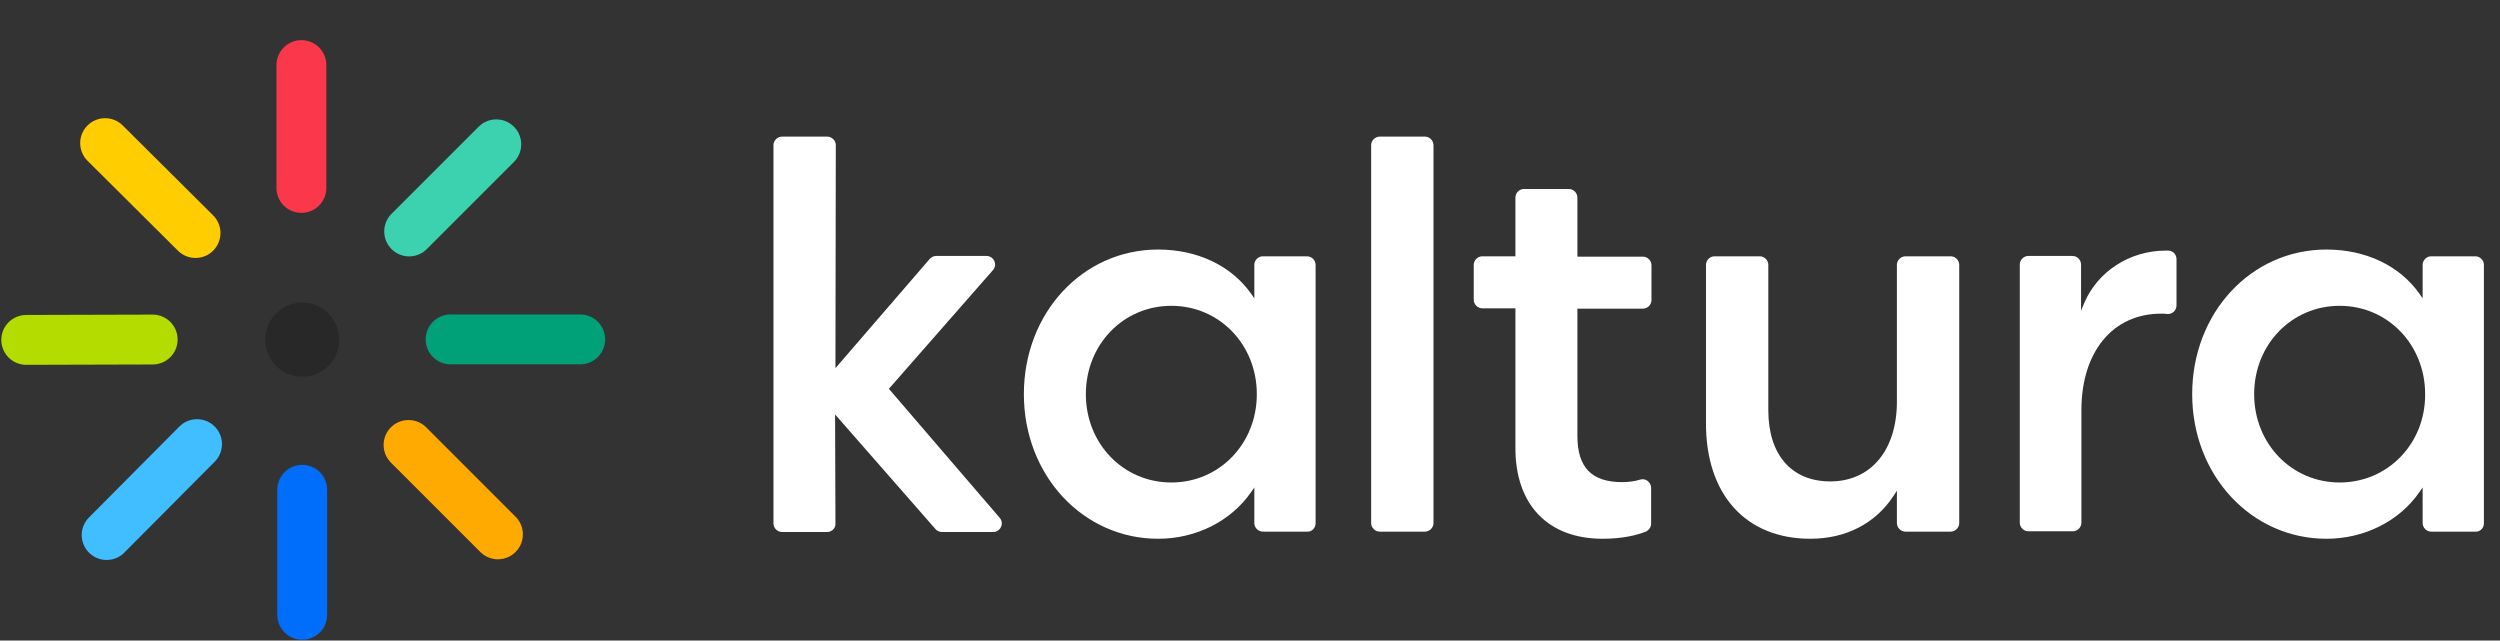
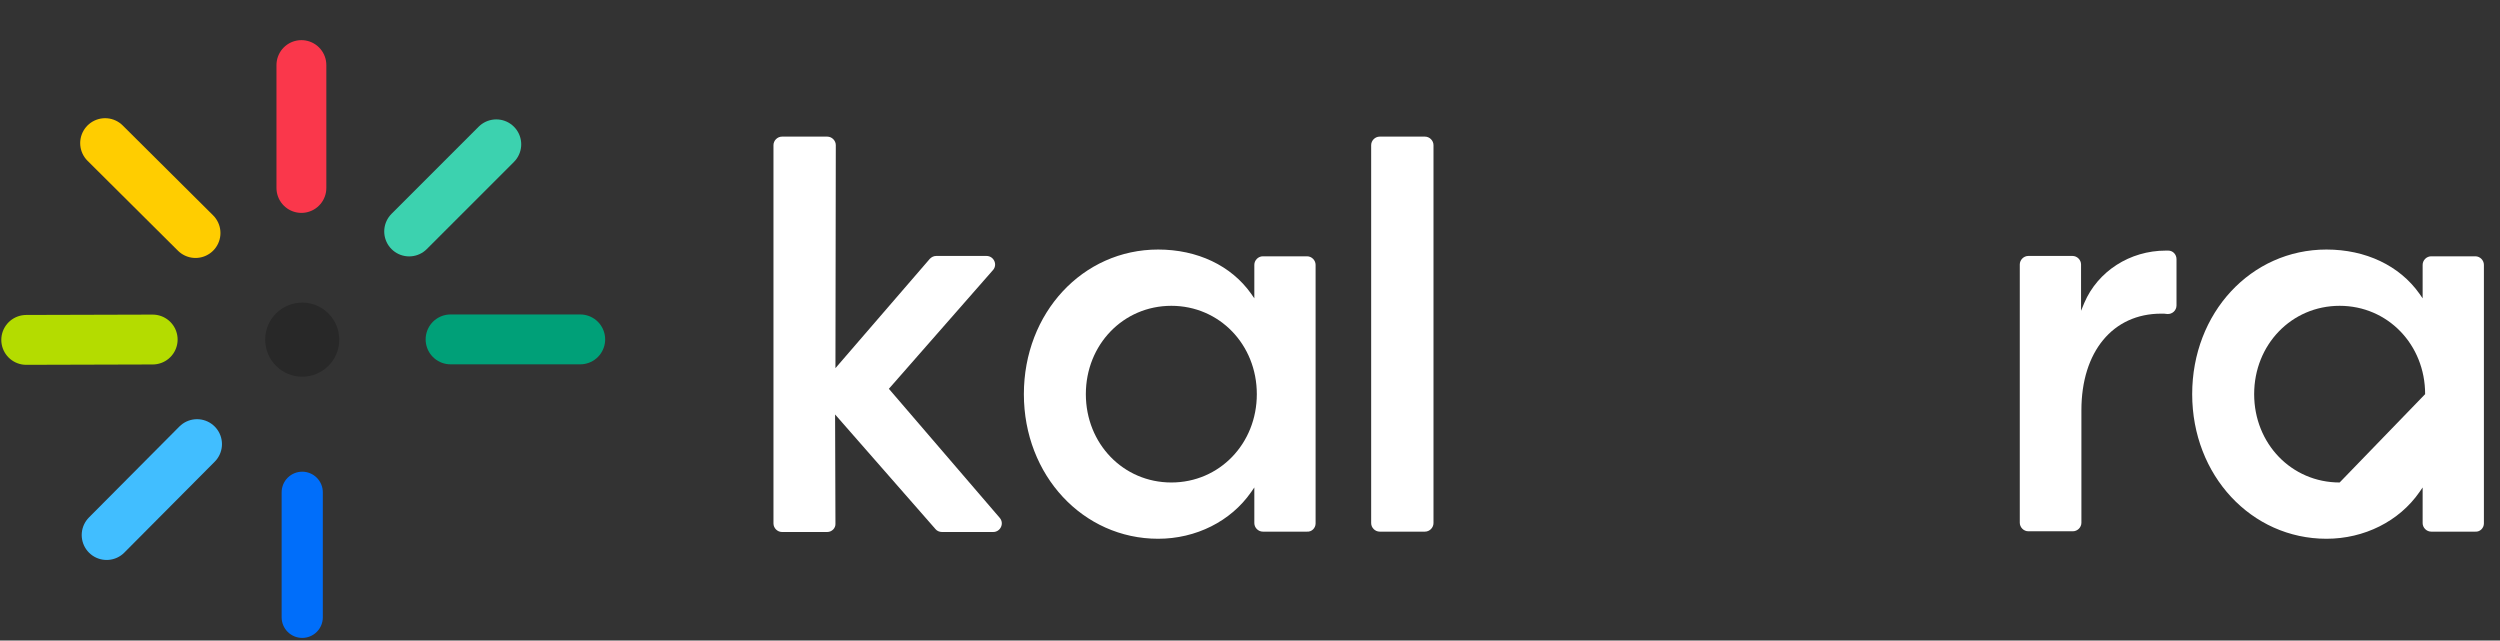
<svg xmlns="http://www.w3.org/2000/svg" viewBox="0 0 701.868 179.828" style="enable-background:new 0 0 760 200;">
  <rect x="0" y="0" width="701.868" height="179.828" fill="#333333" stroke="none" />
  <defs>
    <style type="text/css">
	.st0{display:none;}
	.st1{display:inline;fill:none;}
	.st2{display:inline;}
	.st3{fill:none;}
	.st4{fill:#282828;}
	.st5{fill-opacity:0;stroke:#006EFA;stroke-width:11.563;stroke-linecap:round;stroke-miterlimit:2.88;}
	.st6{fill-opacity:0;stroke:#FFAA00;stroke-width:11.563;stroke-linecap:round;stroke-miterlimit:2.88;}
	.st7{fill-opacity:0;stroke:#00A078;stroke-width:11.563;stroke-linecap:round;stroke-miterlimit:2.88;}
	.st8{fill-opacity:0;stroke:#3CD2AF;stroke-width:11.563;stroke-linecap:round;stroke-miterlimit:2.88;}
	.st9{fill-opacity:0;stroke:#FA374B;stroke-width:11.563;stroke-linecap:round;stroke-miterlimit:2.88;}
	.st10{fill-opacity:0;stroke:#FFCD00;stroke-width:11.563;stroke-linecap:round;stroke-miterlimit:2.88;}
	.st11{fill-opacity:0;stroke:#B4DC00;stroke-width:11.563;stroke-linecap:round;stroke-miterlimit:2.88;}
	.st12{fill-opacity:0;stroke:#41BEFF;stroke-width:11.563;stroke-linecap:round;stroke-miterlimit:2.88;}
	.st13{fill-opacity:0;stroke:#006EFA;stroke-width:14;stroke-linecap:round;stroke-miterlimit:2.88;}
	.st14{fill-opacity:0;stroke:#FFAA00;stroke-width:14;stroke-linecap:round;stroke-miterlimit:2.88;}
	.st15{fill-opacity:0;stroke:#00A078;stroke-width:14;stroke-linecap:round;stroke-miterlimit:2.88;}
	.st16{fill-opacity:0;stroke:#3CD2AF;stroke-width:14;stroke-linecap:round;stroke-miterlimit:2.88;}
	.st17{fill-opacity:0;stroke:#FA374B;stroke-width:14;stroke-linecap:round;stroke-miterlimit:2.88;}
	.st18{fill-opacity:0;stroke:#FFCD00;stroke-width:14;stroke-linecap:round;stroke-miterlimit:2.88;}
	.st19{fill-opacity:0;stroke:#B4DC00;stroke-width:14;stroke-linecap:round;stroke-miterlimit:2.88;}
	.st20{fill-opacity:0;stroke:#41BEFF;stroke-width:14;stroke-linecap:round;stroke-miterlimit:2.88;}
</style>
  </defs>
  <g>
    <path class="st4" d="M 232.249 149.356 L 219.549 149.356 C 218.249 149.356 217.149 148.256 217.149 146.956 L 217.149 40.756 C 217.149 39.456 218.249 38.356 219.549 38.356 L 232.249 38.356 C 233.549 38.356 234.649 39.456 234.649 40.756 L 234.549 103.356 L 261.049 72.656 C 261.549 72.156 262.149 71.856 262.849 71.856 L 276.949 71.856 C 279.049 71.856 280.149 74.356 278.749 75.856 L 249.549 109.156 L 280.649 145.356 C 282.049 146.956 280.849 149.356 278.849 149.356 L 264.449 149.356 C 263.749 149.356 263.049 149.056 262.649 148.556 L 234.449 116.356 L 234.549 146.956 C 234.649 148.256 233.549 149.356 232.249 149.356 Z" style="fill: rgb(255, 255, 255); paint-order: stroke;" />
    <path class="st4" d="M 369.349 146.956 L 369.349 74.356 C 369.349 73.056 368.249 71.956 366.949 71.956 L 354.549 71.956 C 353.249 71.956 352.149 73.056 352.149 74.356 L 352.149 83.756 L 351.249 82.456 C 345.649 74.556 336.149 70.056 325.149 70.056 C 303.949 70.056 287.449 87.856 287.449 110.656 C 287.449 133.456 304.049 151.256 325.149 151.256 C 335.749 151.256 345.549 146.356 351.249 138.156 L 352.149 136.856 L 352.149 146.856 C 352.149 148.156 353.249 149.256 354.549 149.256 L 366.949 149.256 C 368.249 149.356 369.349 148.256 369.349 146.956 Z M 328.849 135.456 C 315.349 135.456 304.849 124.556 304.849 110.656 C 304.849 96.756 315.349 85.856 328.849 85.856 C 342.349 85.856 352.849 96.756 352.849 110.656 C 352.849 124.556 342.349 135.456 328.849 135.456 Z" style="fill: rgb(255, 255, 255); paint-order: stroke;" />
    <path class="st4" d="M 384.949 40.756 L 384.949 146.856 C 384.949 148.156 386.049 149.256 387.349 149.256 L 400.049 149.256 C 401.349 149.256 402.449 148.156 402.449 146.856 L 402.449 40.756 C 402.449 39.456 401.349 38.356 400.049 38.356 L 387.349 38.356 C 386.049 38.356 384.949 39.456 384.949 40.756 Z" style="fill: rgb(255, 255, 255); paint-order: stroke;" />
-     <path class="st4" d="M 449.949 151.256 C 455.549 151.256 459.449 150.256 462.049 149.256 C 462.949 148.856 463.549 147.956 463.549 147.056 L 463.549 136.956 C 463.549 135.356 461.949 134.156 460.449 134.656 C 458.849 135.156 457.149 135.356 455.449 135.356 C 446.849 135.356 442.849 131.256 442.849 122.356 L 442.849 86.656 L 461.249 86.656 C 462.549 86.656 463.649 85.556 463.649 84.256 L 463.649 74.456 C 463.649 73.156 462.549 72.056 461.249 72.056 L 442.849 72.056 L 442.849 55.456 C 442.849 54.156 441.749 53.056 440.449 53.056 L 427.849 53.056 C 426.549 53.056 425.449 54.156 425.449 55.456 L 425.449 71.956 L 416.149 71.956 C 414.849 71.956 413.749 73.056 413.749 74.356 L 413.749 84.156 C 413.749 85.456 414.849 86.556 416.149 86.556 L 425.449 86.556 L 425.449 125.556 C 425.349 141.656 434.549 151.256 449.949 151.256 Z" style="fill: rgb(255, 255, 255); paint-order: stroke;" />
-     <path class="st4" d="M 508.249 151.256 C 518.249 151.256 526.549 146.956 531.649 139.156 L 532.549 137.756 L 532.549 146.856 C 532.549 148.156 533.649 149.256 534.949 149.256 L 547.649 149.256 C 548.949 149.256 550.049 148.156 550.049 146.856 L 550.049 74.356 C 550.049 73.056 548.949 71.956 547.649 71.956 L 534.949 71.956 C 533.649 71.956 532.549 73.056 532.549 74.356 L 532.549 112.756 C 532.549 126.356 525.249 135.156 513.849 135.156 C 502.949 135.156 496.449 127.656 496.449 115.156 L 496.449 74.356 C 496.449 73.056 495.349 71.956 494.049 71.956 L 481.349 71.956 C 480.049 71.956 478.949 73.056 478.949 74.356 L 478.949 118.656 C 478.849 138.756 490.049 151.256 508.249 151.256 Z" style="fill: rgb(255, 255, 255); paint-order: stroke;" />
    <path class="st4" d="M 606.749 88.056 C 607.349 88.056 607.949 88.056 608.449 88.156 C 609.849 88.256 611.049 87.156 611.049 85.756 L 611.049 72.756 C 611.049 71.456 610.049 70.356 608.749 70.356 C 608.549 70.356 608.249 70.356 608.049 70.356 C 597.949 70.356 588.949 76.156 585.149 85.056 L 584.249 87.256 L 584.249 74.256 C 584.249 72.956 583.149 71.856 581.849 71.856 L 569.449 71.856 C 568.149 71.856 567.049 72.956 567.049 74.256 L 567.049 146.756 C 567.049 148.056 568.149 149.156 569.449 149.156 L 581.949 149.156 C 583.249 149.156 584.349 148.056 584.349 146.756 L 584.349 115.156 C 584.349 98.756 593.149 88.056 606.749 88.056 Z" style="fill: rgb(255, 255, 255); paint-order: stroke;" />
-     <path class="st4" d="M 697.349 146.956 L 697.349 74.356 C 697.349 73.056 696.249 71.956 694.949 71.956 L 682.549 71.956 C 681.249 71.956 680.149 73.056 680.149 74.356 L 680.149 83.756 L 679.249 82.456 C 673.649 74.556 664.149 70.056 653.149 70.056 C 631.949 70.056 615.449 87.856 615.449 110.656 C 615.449 133.456 632.049 151.256 653.149 151.256 C 663.749 151.256 673.549 146.356 679.249 138.156 L 680.149 136.856 L 680.149 146.856 C 680.149 148.156 681.249 149.256 682.549 149.256 L 694.949 149.256 C 696.249 149.356 697.349 148.256 697.349 146.956 Z M 656.849 135.456 C 643.349 135.456 632.849 124.556 632.849 110.656 C 632.849 96.756 643.349 85.856 656.849 85.856 C 670.349 85.856 680.849 96.756 680.849 110.656 C 680.949 124.556 670.349 135.456 656.849 135.456 Z" style="fill: rgb(255, 255, 255); paint-order: stroke;" />
+     <path class="st4" d="M 697.349 146.956 L 697.349 74.356 C 697.349 73.056 696.249 71.956 694.949 71.956 L 682.549 71.956 C 681.249 71.956 680.149 73.056 680.149 74.356 L 680.149 83.756 L 679.249 82.456 C 673.649 74.556 664.149 70.056 653.149 70.056 C 631.949 70.056 615.449 87.856 615.449 110.656 C 615.449 133.456 632.049 151.256 653.149 151.256 C 663.749 151.256 673.549 146.356 679.249 138.156 L 680.149 136.856 L 680.149 146.856 C 680.149 148.156 681.249 149.256 682.549 149.256 L 694.949 149.256 C 696.249 149.356 697.349 148.256 697.349 146.956 Z M 656.849 135.456 C 643.349 135.456 632.849 124.556 632.849 110.656 C 632.849 96.756 643.349 85.856 656.849 85.856 C 670.349 85.856 680.849 96.756 680.849 110.656 Z" style="fill: rgb(255, 255, 255); paint-order: stroke;" />
    <g transform="matrix(1, 0, 0, 1, -28.051, 4.109)">
      <path class="st5" d="M112.9,134.1v35.1" />
    </g>
    <g transform="matrix(1, 0, 0, 1, -28.281, 2.272)">
-       <path class="st6" d="M143.5,123.3l25.1,25.1" />
-     </g>
+       </g>
    <g transform="matrix(1, 0, 0, 1, -27.693, 2.579)">
      <path class="st7" d="M154.9,92.7h36.4" />
    </g>
    <g transform="matrix(1, 0, 0, 1, -27.445, -2.714)">
      <path class="st8" d="M142.9,67.3l24.4-24.4" />
    </g>
    <g transform="matrix(1, 0, 0, 1, -28.051, -1.021)">
      <path class="st9" d="M112.6,53.1V18.6" />
    </g>
    <g transform="matrix(1, 0, 0, 1, -28.113, 4.046)">
      <path class="st10" d="M82.7,60.9L57.3,35.7" />
    </g>
    <g transform="matrix(1, 0, 0, 1, -28.051, -2.496)">
      <path class="st11" d="M70.1,97.8l-35.5,0.1" />
    </g>
    <g transform="matrix(1, 0, 0, 1, -31.329, 1.775)">
      <path class="st12" d="M86,123.5L60.6,149" />
    </g>
    <g transform="matrix(1, 0, 0, 1, -28.051, -6.545)">
      <g transform="matrix(1,0,0,1,0,7.653)">
-         <path class="st13" d="M112.9,136.4v35.1" />
-       </g>
+         </g>
    </g>
    <g transform="matrix(0.707, -0.707, 0.707, 0.707, 13.214, -298.878)">
      <g transform="matrix(1,0,0,1,-0.246,5.785)">
-         <path class="st14" d="M-227.7,365.7v35.5" />
-       </g>
+         </g>
    </g>
    <g transform="matrix(0, -1, 1, 0, -166.301, -535.17)">
      <g transform="matrix(1,0,0,1,0.347,6.097)">
        <path class="st15" d="M-630.8,286.7v36.4" />
      </g>
    </g>
    <g transform="matrix(-0.707, -0.707, 0.707, -0.707, -456.468, -579.297)">
      <g transform="matrix(1,0,0,1,0.599,0.815)">
        <path class="st16" d="M-860.3-52.4l0,34.6" />
      </g>
    </g>
    <g transform="matrix(-1, 0, 0, -1, -697.282, -400.346)">
      <g transform="matrix(1,0,0,1,0,2.486)">
        <path class="st17" d="M-781.9-455.6v34.5" />
      </g>
    </g>
    <g transform="matrix(-0.707, 0.707, -0.707, -0.707, -736.748, -102.264)">
      <g transform="matrix(1,0,0,1,-0.069,7.651)">
        <path class="st18" d="M-441.2-686.1l0.1,35.8" />
      </g>
    </g>
    <g transform="matrix(0, 1, -1, 0, -558.234, 133.323)">
      <g transform="matrix(1,0,0,1,0,1)">
        <path class="st19" d="M-38-602.1l0.1,35.5" />
      </g>
    </g>
    <g transform="matrix(0.707, 0.707, -0.707, 0.707, -265.489, 179.415)">
      <g transform="matrix(1,0,0,1,-3.226,5.116)">
        <path class="st20" d="M191.4-270.7l0.1,36" />
      </g>
    </g>
    <path class="st4" d="M 84.849 84.956 C 90.649 84.956 95.249 89.656 95.249 95.356 C 95.249 101.156 90.549 105.756 84.849 105.756 C 79.049 105.756 74.449 101.056 74.449 95.356 C 74.449 89.556 79.149 84.956 84.849 84.956 Z" />
  </g>
</svg>